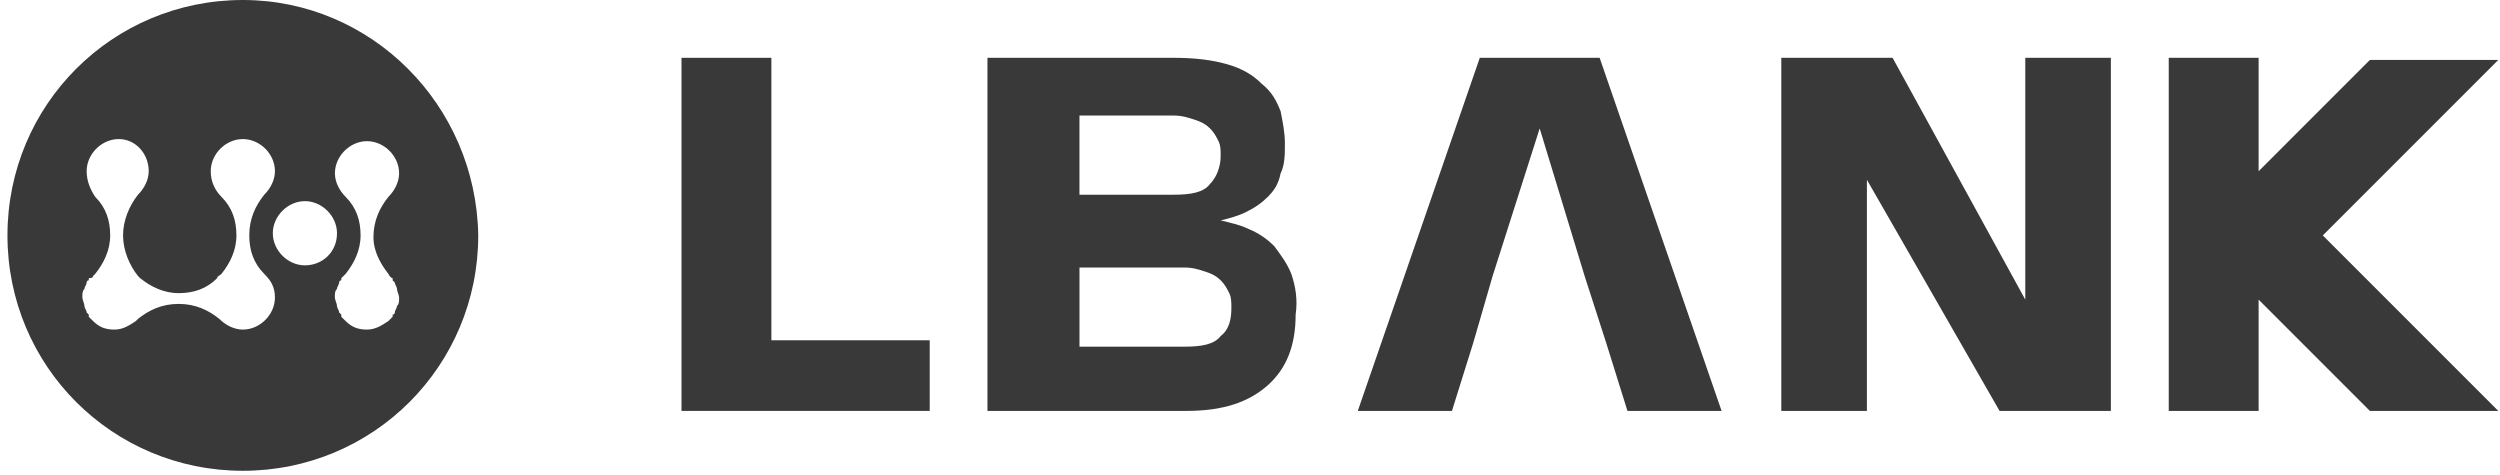
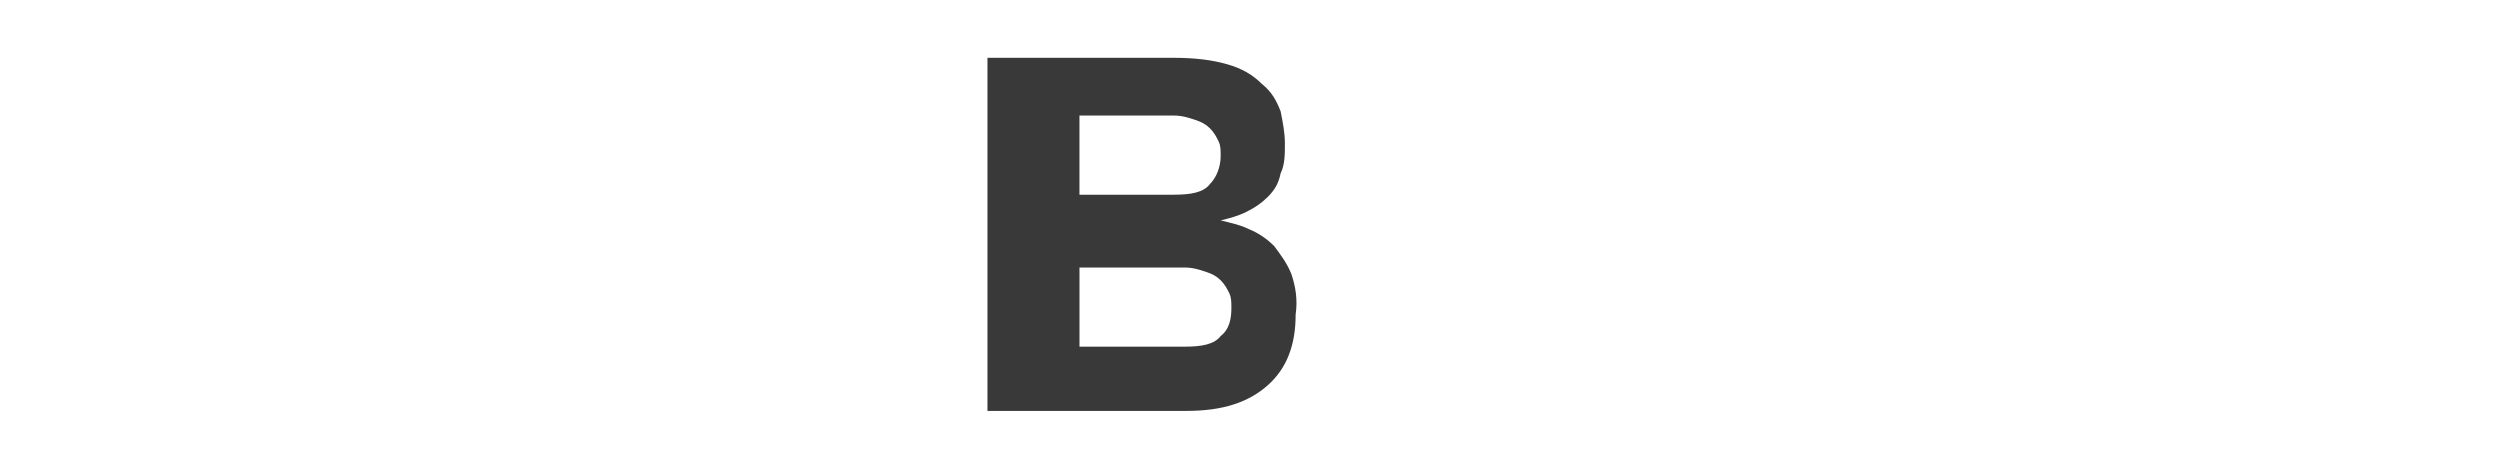
<svg xmlns="http://www.w3.org/2000/svg" width="121" height="23" viewBox="0 0 121 23" fill="none">
-   <path d="M11.754 0C5.437 0 0.361 5.074 0.361 11.393C0.361 17.712 5.435 22.786 11.754 22.786C18.073 22.786 23.147 17.712 23.147 11.393C23.044 5.074 17.969 0 11.754 0ZM12.79 13.258C13.101 13.569 13.307 13.88 13.307 14.398C13.307 15.227 12.583 15.952 11.754 15.952C11.341 15.952 10.925 15.745 10.614 15.434C10.097 15.02 9.474 14.709 8.647 14.709C7.82 14.709 7.198 15.02 6.679 15.434L6.576 15.538C6.265 15.745 5.955 15.952 5.54 15.952C5.124 15.952 4.815 15.847 4.504 15.538C4.434 15.469 4.366 15.399 4.297 15.331V15.227L4.193 15.123C4.193 15.018 4.088 14.916 4.088 14.812C4.088 14.707 3.986 14.501 3.986 14.398C3.986 14.191 3.986 14.087 4.088 13.984C4.088 13.88 4.193 13.777 4.193 13.673C4.193 13.673 4.193 13.569 4.297 13.569V13.465C4.435 13.465 4.504 13.43 4.504 13.361L4.608 13.256C5.022 12.738 5.333 12.116 5.333 11.392C5.333 10.667 5.126 10.045 4.608 9.527C4.402 9.216 4.194 8.802 4.194 8.284C4.194 7.455 4.919 6.731 5.748 6.731C6.577 6.731 7.198 7.455 7.198 8.284C7.198 8.698 6.99 9.113 6.679 9.424C6.265 9.942 5.955 10.667 5.955 11.392C5.955 12.116 6.266 12.841 6.679 13.359L6.782 13.463C7.3 13.877 7.922 14.188 8.647 14.188C9.372 14.188 9.994 13.981 10.511 13.463C10.511 13.359 10.616 13.359 10.719 13.256C11.132 12.738 11.443 12.116 11.443 11.392C11.443 10.667 11.236 10.045 10.719 9.527C10.408 9.216 10.2 8.802 10.2 8.284C10.2 7.455 10.925 6.731 11.754 6.731C12.583 6.731 13.307 7.455 13.307 8.284C13.307 8.698 13.101 9.113 12.79 9.424C12.376 9.942 12.065 10.564 12.065 11.392C12.065 12.116 12.272 12.738 12.79 13.256M14.757 12.843C13.928 12.843 13.204 12.118 13.204 11.289C13.204 10.46 13.928 9.735 14.757 9.735C15.586 9.735 16.311 10.46 16.311 11.289C16.311 12.22 15.586 12.843 14.757 12.843ZM18.798 13.258C18.867 13.328 18.867 13.328 18.798 13.258C18.902 13.465 19.004 13.465 19.004 13.465V13.569L19.109 13.673C19.109 13.777 19.213 13.88 19.213 13.984C19.213 14.089 19.317 14.295 19.317 14.398C19.317 14.605 19.317 14.709 19.213 14.812C19.213 14.916 19.109 15.018 19.109 15.123C19.109 15.123 19.109 15.227 19.004 15.227V15.331L18.798 15.538C18.487 15.745 18.176 15.952 17.762 15.952C17.349 15.952 17.038 15.847 16.727 15.538L16.519 15.331V15.227L16.414 15.123C16.414 15.018 16.311 14.916 16.311 14.812C16.311 14.707 16.206 14.501 16.206 14.398C16.206 14.191 16.206 14.087 16.311 13.984C16.311 13.88 16.414 13.777 16.414 13.673C16.414 13.673 16.414 13.569 16.519 13.569V13.465L16.624 13.361L16.728 13.256C17.141 12.738 17.452 12.116 17.452 11.392C17.452 10.667 17.246 10.045 16.728 9.527C16.417 9.216 16.21 8.802 16.21 8.387C16.21 7.558 16.935 6.833 17.763 6.833C18.593 6.833 19.317 7.558 19.317 8.387C19.317 8.801 19.11 9.216 18.799 9.527C18.386 10.045 18.074 10.667 18.074 11.494C18.074 12.116 18.386 12.737 18.799 13.255" fill="#393939" />
-   <path d="M32.984 19.888V2.798H37.335V16.469H44.998V19.888H32.984Z" fill="#393939" />
-   <path d="M120.916 19.888L112.424 11.395L120.916 2.902H114.702L109.317 8.288V2.798H104.967V19.888H109.317V14.502L114.702 19.888H120.916Z" fill="#393939" />
-   <path d="M71.311 16.574L70.275 19.888H65.717L71.622 2.798H77.422L83.325 19.888H78.769L77.733 16.574L76.697 13.362L74.521 6.216L72.242 13.362L71.311 16.574Z" fill="#393939" />
-   <path d="M90.358 8.701V19.888H86.215V2.798H91.601L98.024 14.502V2.798H102.166V19.888H96.779L90.358 8.701Z" fill="#393939" />
  <path d="M62.5 13.258C62.293 12.74 61.982 12.326 61.671 11.911C61.36 11.6 60.946 11.289 60.429 11.082C60.015 10.875 59.497 10.771 59.082 10.669C59.496 10.564 59.911 10.462 60.324 10.255C60.738 10.048 61.049 9.841 61.36 9.53C61.671 9.219 61.878 8.908 61.982 8.39C62.189 7.977 62.189 7.459 62.189 6.941C62.189 6.423 62.085 5.905 61.982 5.387C61.776 4.869 61.568 4.456 61.051 4.04C60.637 3.627 60.119 3.316 59.393 3.109C58.669 2.902 57.839 2.798 56.803 2.798H47.793V19.888H57.425C59.186 19.888 60.429 19.474 61.362 18.645C62.293 17.816 62.709 16.678 62.709 15.227C62.812 14.502 62.709 13.88 62.502 13.26M52.246 5.592H56.802C57.216 5.592 57.527 5.697 57.838 5.799C58.149 5.903 58.355 6.006 58.563 6.213C58.769 6.42 58.874 6.626 58.976 6.835C59.08 7.042 59.08 7.249 59.08 7.56C59.08 8.077 58.874 8.595 58.563 8.906C58.252 9.32 57.631 9.424 56.802 9.424H52.246V5.592ZM59.082 16.261C58.771 16.675 58.15 16.779 57.322 16.779H52.247V12.947H57.322C57.735 12.947 58.047 13.051 58.358 13.154C58.669 13.256 58.875 13.361 59.082 13.567C59.288 13.774 59.393 13.983 59.496 14.189C59.598 14.396 59.599 14.603 59.599 14.914C59.599 15.432 59.496 15.95 59.082 16.261Z" fill="#393939" />
</svg>